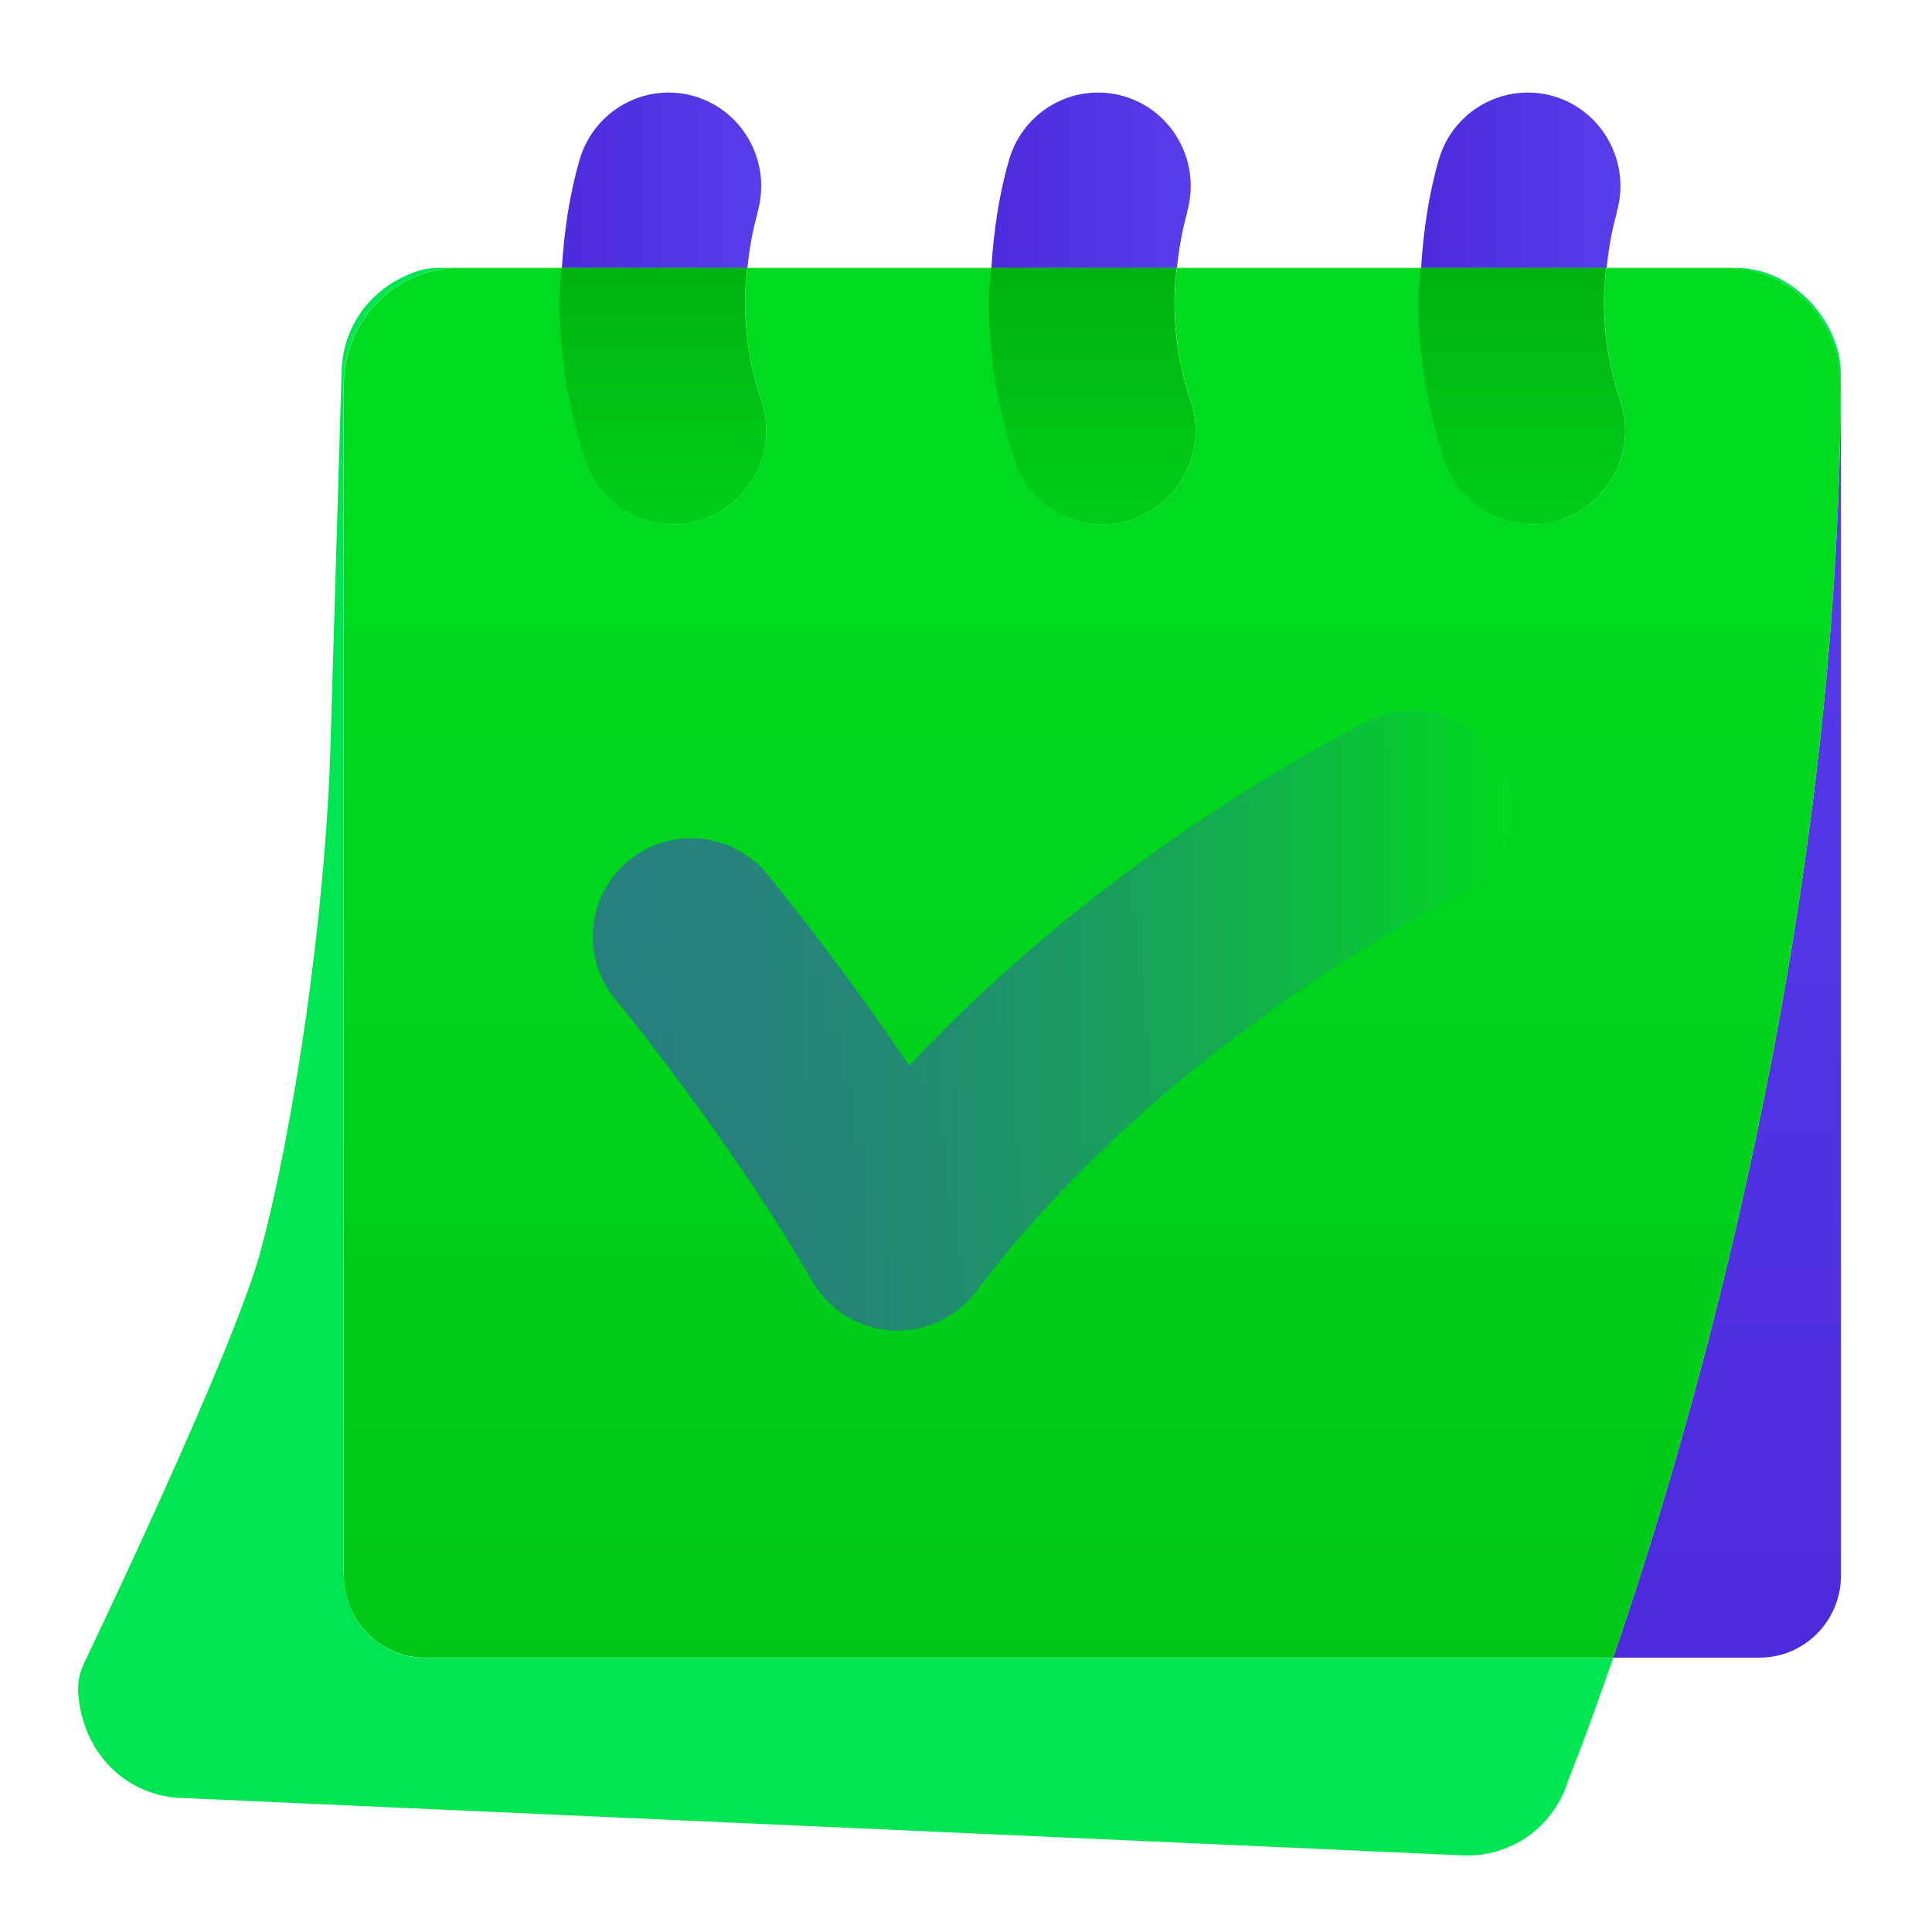
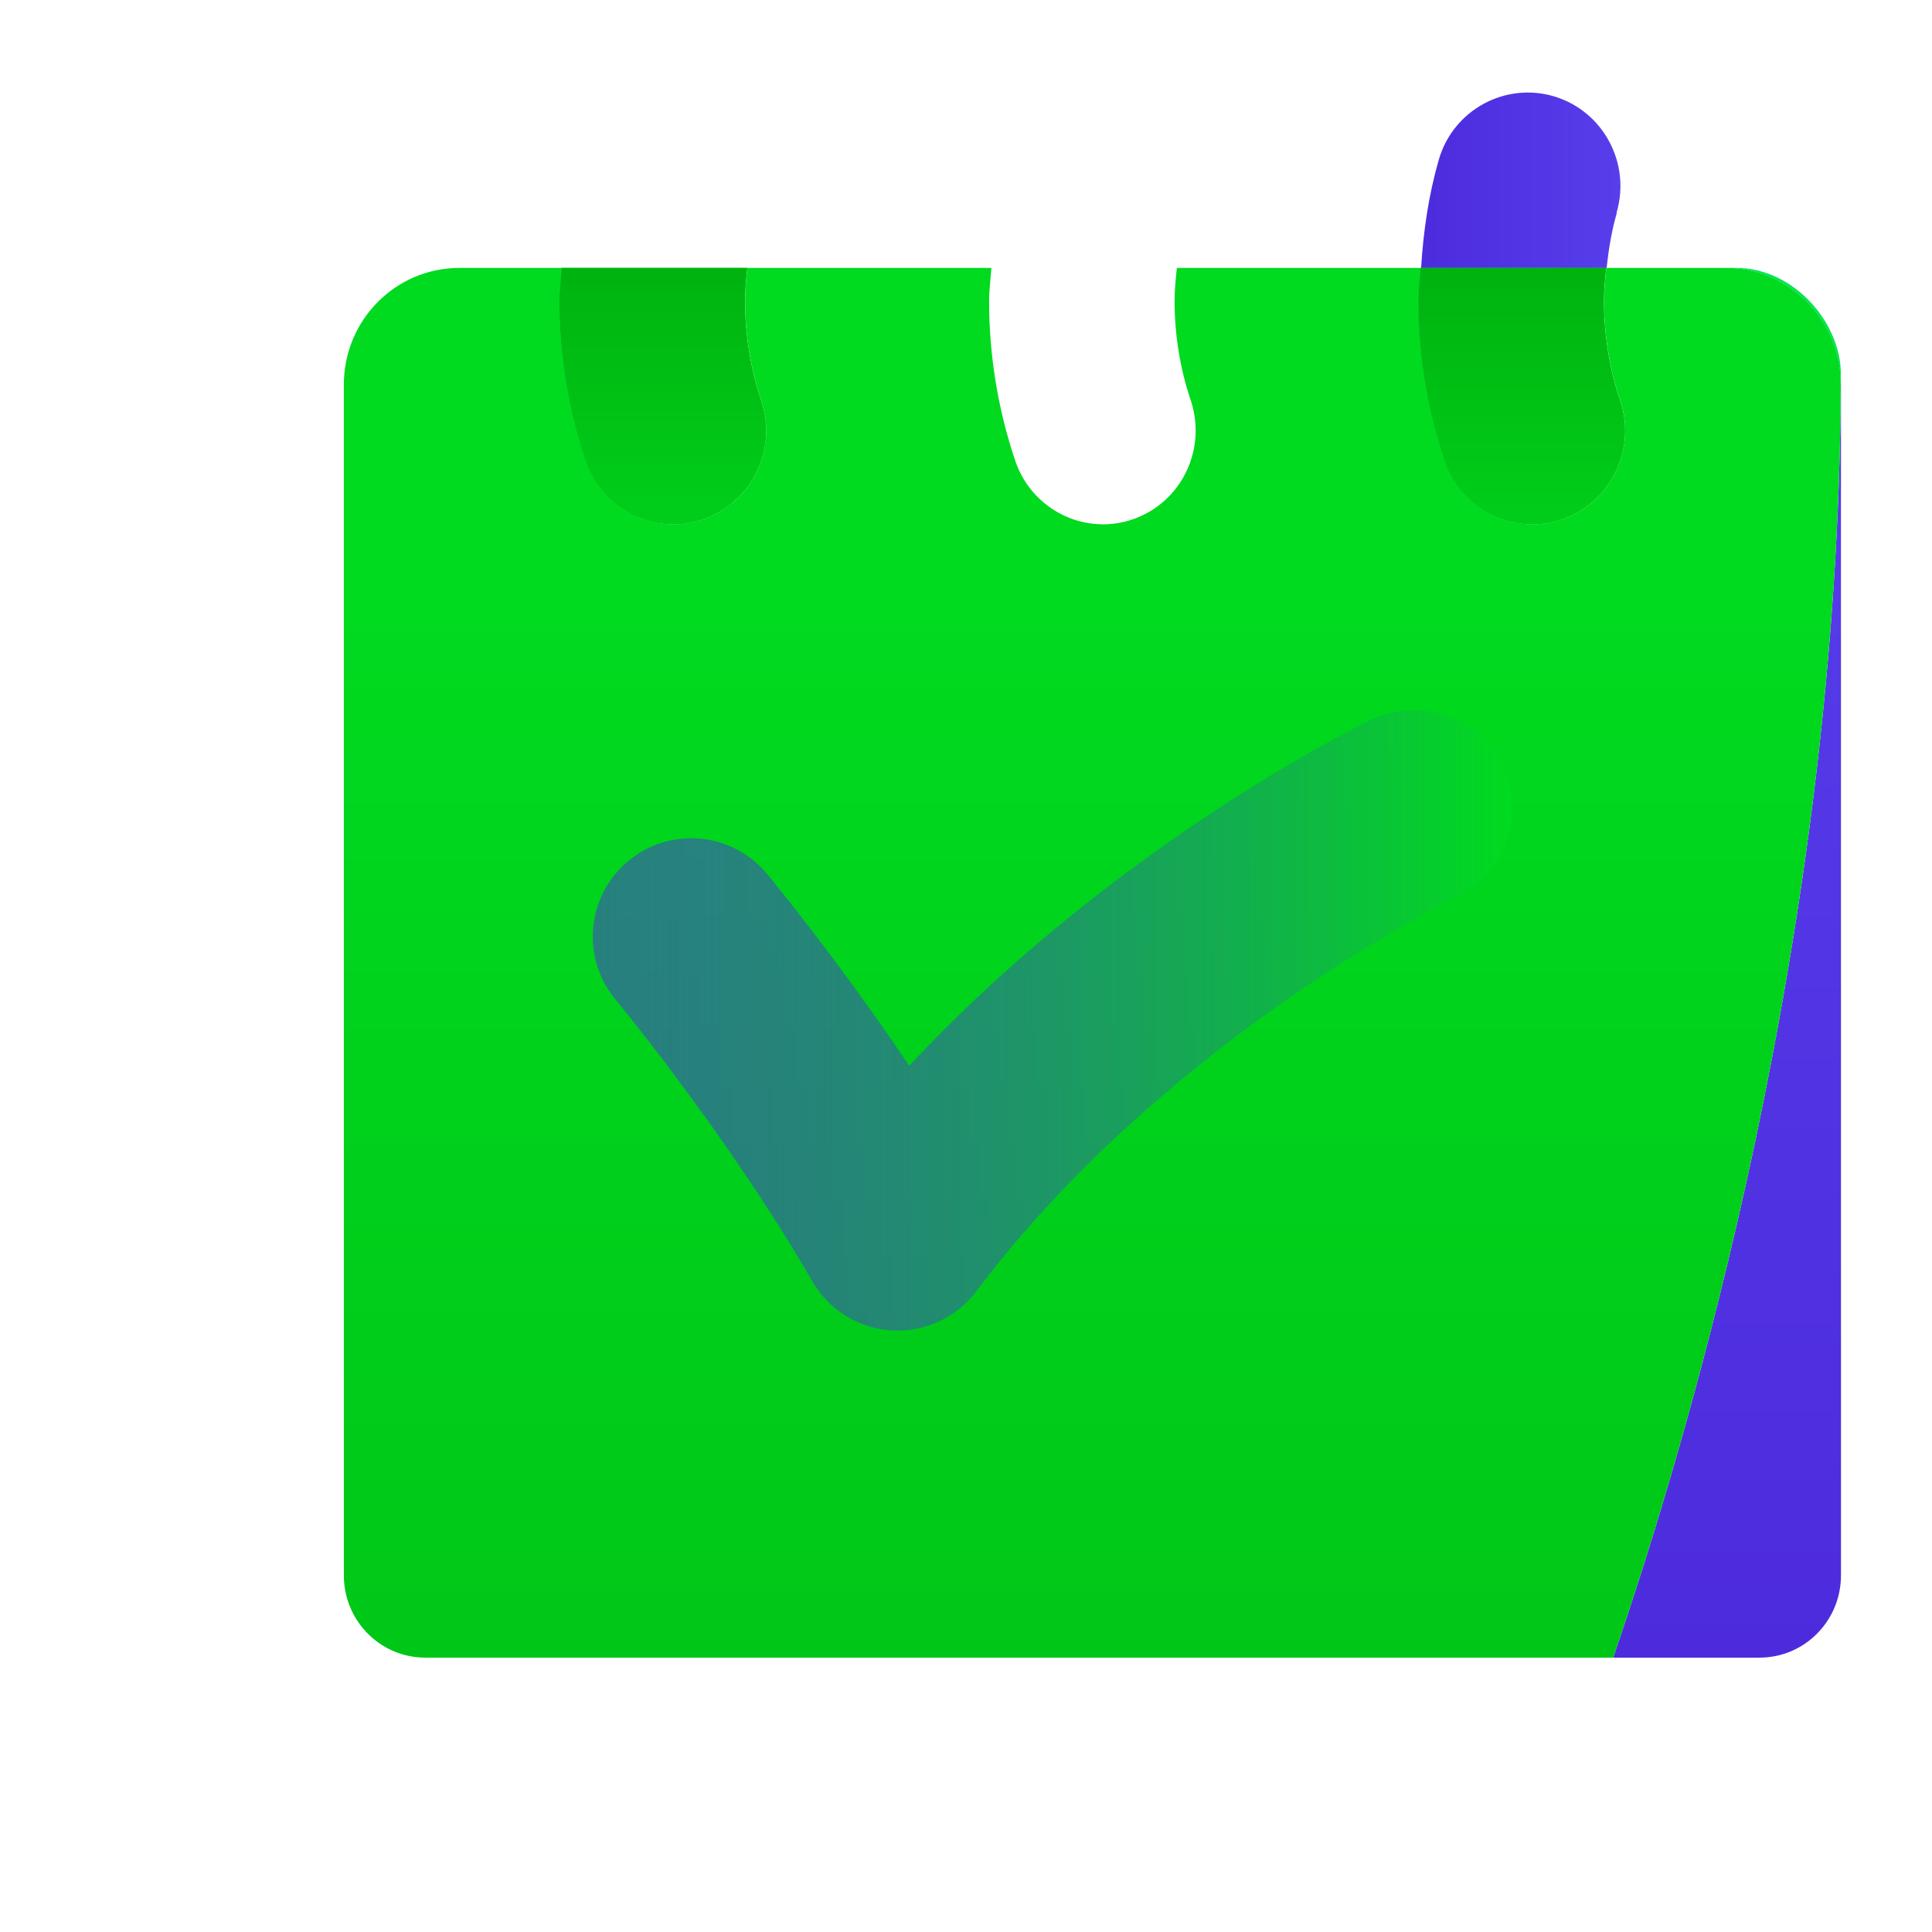
<svg xmlns="http://www.w3.org/2000/svg" width="80" height="80" viewBox="0 0 80 80" fill="none">
  <g clip-path="url(#clip0_5905_38982)">
    <path d="M76.221 15.855C76.155 38.481 69.992 59.345 66.797 68.639H72.857C74.723 68.639 76.231 67.115 76.231 65.23V15.913C76.231 15.913 76.221 15.874 76.221 15.855Z" fill="url(#paint0_linear_5905_38982)" />
-     <path d="M14.23 65.23V15.931C14.23 13.255 16.37 11.094 19.018 11.094H18.245C17.934 11.094 17.614 11.122 17.322 11.217C15.371 11.846 14.202 13.503 14.146 15.341L13.684 30.882C13.476 37.919 12.176 46.642 10.8 51.774C9.679 55.983 3.43 68.972 3.43 68.972C3.43 68.972 3.647 68.486 3.43 68.991C3.204 69.496 3.204 69.981 3.279 70.486C3.609 72.819 5.39 74.352 7.445 74.447L60.598 76.828C60.663 76.828 60.73 76.828 60.786 76.828C62.69 76.828 64.367 75.571 64.923 73.752C64.923 73.752 65.677 71.895 66.799 68.648H17.614C15.748 68.648 14.24 67.124 14.24 65.239L14.23 65.23Z" fill="#00E552" />
    <path d="M76.224 15.855C76.224 15.731 76.224 15.607 76.224 15.474C76.224 13.37 74.283 11.094 71.889 11.094H71.465C74.075 11.094 76.186 13.217 76.215 15.855H76.224Z" fill="#00E552" />
    <path d="M71.472 11.094H66.514C66.467 11.541 66.42 11.998 66.42 12.456C66.42 13.874 66.646 15.255 67.089 16.579C67.768 18.607 66.703 20.807 64.696 21.502C64.281 21.645 63.866 21.711 63.461 21.711C61.859 21.711 60.37 20.692 59.823 19.083C59.107 16.96 58.739 14.722 58.739 12.456C58.739 11.998 58.805 11.551 58.834 11.094H48.731C48.684 11.541 48.637 11.998 48.637 12.456C48.637 13.874 48.863 15.255 49.306 16.579C49.984 18.607 48.919 20.807 46.912 21.502C46.497 21.645 46.083 21.711 45.678 21.711C44.075 21.711 42.586 20.692 42.04 19.083C41.324 16.96 40.956 14.722 40.956 12.456C40.956 11.998 41.022 11.551 41.05 11.094H30.947C30.9 11.541 30.853 11.998 30.853 12.456C30.853 13.874 31.079 15.255 31.522 16.579C32.201 18.607 31.136 20.807 29.128 21.502C28.714 21.645 28.299 21.711 27.894 21.711C26.292 21.711 24.803 20.692 24.256 19.083C23.54 16.96 23.172 14.722 23.172 12.456C23.172 11.998 23.238 11.551 23.267 11.094H19.026C16.378 11.094 14.238 13.255 14.238 15.931V65.23C14.238 67.115 15.746 68.639 17.612 68.639H66.797C69.992 59.345 76.155 38.481 76.221 15.855C76.193 13.227 74.082 11.094 71.472 11.094Z" fill="url(#paint1_linear_5905_38982)" />
-     <path d="M31.361 8.807C31.964 6.751 30.805 4.599 28.769 3.989C26.734 3.389 24.604 4.56 24.001 6.608C23.577 8.074 23.36 9.579 23.266 11.102H30.946C31.031 10.331 31.154 9.56 31.37 8.817L31.361 8.807Z" fill="url(#paint2_linear_5905_38982)" />
    <path d="M24.248 19.083C24.794 20.692 26.284 21.711 27.886 21.711C28.3 21.711 28.715 21.645 29.12 21.502C31.128 20.807 32.202 18.607 31.514 16.579C31.071 15.255 30.845 13.874 30.845 12.456C30.845 11.998 30.892 11.551 30.939 11.094H23.258C23.23 11.551 23.164 11.998 23.164 12.456C23.164 14.722 23.532 16.95 24.248 19.083Z" fill="url(#paint3_linear_5905_38982)" />
    <path d="M24.248 19.083C24.794 20.692 26.284 21.711 27.886 21.711C28.3 21.711 28.715 21.645 29.12 21.502C31.128 20.807 32.202 18.607 31.514 16.579C31.071 15.255 30.845 13.874 30.845 12.456C30.845 11.998 30.892 11.551 30.939 11.094H23.258C23.23 11.551 23.164 11.998 23.164 12.456C23.164 14.722 23.532 16.95 24.248 19.083Z" fill="url(#paint4_linear_5905_38982)" />
-     <path d="M49.146 8.807C49.749 6.751 48.59 4.599 46.554 3.989C44.51 3.389 42.389 4.56 41.786 6.608C41.362 8.074 41.145 9.579 41.051 11.102H48.731C48.816 10.331 48.939 9.56 49.156 8.817L49.146 8.807Z" fill="url(#paint5_linear_5905_38982)" />
-     <path d="M42.029 19.083C42.576 20.692 44.065 21.711 45.667 21.711C46.081 21.711 46.496 21.645 46.901 21.502C48.909 20.807 49.983 18.607 49.295 16.579C48.852 15.255 48.626 13.874 48.626 12.456C48.626 11.998 48.673 11.551 48.72 11.094H41.04C41.011 11.551 40.945 11.998 40.945 12.456C40.945 14.722 41.313 16.95 42.029 19.083Z" fill="url(#paint6_linear_5905_38982)" />
-     <path d="M42.029 19.083C42.576 20.692 44.065 21.711 45.667 21.711C46.081 21.711 46.496 21.645 46.901 21.502C48.909 20.807 49.983 18.607 49.295 16.579C48.852 15.255 48.626 13.874 48.626 12.456C48.626 11.998 48.673 11.551 48.72 11.094H41.04C41.011 11.551 40.945 11.998 40.945 12.456C40.945 14.722 41.313 16.95 42.029 19.083Z" fill="url(#paint7_linear_5905_38982)" />
    <path d="M66.939 8.807C67.542 6.751 66.383 4.599 64.347 3.989C62.312 3.389 60.173 4.56 59.579 6.608C59.155 8.074 58.938 9.579 58.844 11.102H66.525C66.609 10.331 66.732 9.56 66.949 8.817L66.939 8.807Z" fill="url(#paint8_linear_5905_38982)" />
    <path d="M59.814 19.083C60.361 20.692 61.85 21.711 63.452 21.711C63.867 21.711 64.281 21.645 64.687 21.502C66.694 20.807 67.768 18.607 67.08 16.579C66.637 15.255 66.411 13.874 66.411 12.456C66.411 11.998 66.458 11.551 66.505 11.094H58.825C58.796 11.551 58.73 11.998 58.73 12.456C58.73 14.722 59.098 16.95 59.814 19.083Z" fill="url(#paint9_linear_5905_38982)" />
    <path d="M59.814 19.083C60.361 20.692 61.85 21.711 63.452 21.711C63.867 21.711 64.281 21.645 64.687 21.502C66.694 20.807 67.768 18.607 67.08 16.579C66.637 15.255 66.411 13.874 66.411 12.456C66.411 11.998 66.458 11.551 66.505 11.094H58.825C58.796 11.551 58.73 11.998 58.73 12.456C58.73 14.722 59.098 16.95 59.814 19.083Z" fill="url(#paint10_linear_5905_38982)" />
    <path d="M28.621 38.785C28.621 38.785 33.484 44.641 37.169 51.021C45.773 39.594 58.534 33.48 58.534 33.48" stroke="url(#paint11_linear_5905_38982)" stroke-width="8.15" stroke-linecap="round" stroke-linejoin="round" />
  </g>
  <defs>
    <linearGradient id="paint0_linear_5905_38982" x1="71.518" y1="68.639" x2="71.518" y2="13.18" gradientUnits="userSpaceOnUse">
      <stop stop-color="#4D2BDD" />
      <stop offset="1" stop-color="#573EEB" />
    </linearGradient>
    <linearGradient id="paint1_linear_5905_38982" x1="45.225" y1="127.183" x2="45.225" y2="25.063" gradientUnits="userSpaceOnUse">
      <stop stop-color="#00A90B" />
      <stop offset="0.61" stop-color="#00C918" />
      <stop offset="1" stop-color="#00DA1F" />
    </linearGradient>
    <linearGradient id="paint2_linear_5905_38982" x1="23.256" y1="7.465" x2="31.521" y2="7.465" gradientUnits="userSpaceOnUse">
      <stop stop-color="#4D2BDD" />
      <stop offset="1" stop-color="#573EEB" />
    </linearGradient>
    <linearGradient id="paint3_linear_5905_38982" x1="27.443" y1="127.183" x2="27.443" y2="25.063" gradientUnits="userSpaceOnUse">
      <stop stop-color="#00A90B" />
      <stop offset="0.61" stop-color="#00C918" />
      <stop offset="1" stop-color="#00DA1F" />
    </linearGradient>
    <linearGradient id="paint4_linear_5905_38982" x1="27.443" y1="7.428" x2="27.443" y2="27.139" gradientUnits="userSpaceOnUse">
      <stop stop-color="#00A90B" />
      <stop offset="0.61" stop-color="#00C918" />
      <stop offset="1" stop-color="#00DA1F" />
    </linearGradient>
    <linearGradient id="paint5_linear_5905_38982" x1="41.051" y1="7.465" x2="49.306" y2="7.465" gradientUnits="userSpaceOnUse">
      <stop stop-color="#4D2BDD" />
      <stop offset="1" stop-color="#573EEB" />
    </linearGradient>
    <linearGradient id="paint6_linear_5905_38982" x1="45.224" y1="127.183" x2="45.224" y2="25.063" gradientUnits="userSpaceOnUse">
      <stop stop-color="#00A90B" />
      <stop offset="0.61" stop-color="#00C918" />
      <stop offset="1" stop-color="#00DA1F" />
    </linearGradient>
    <linearGradient id="paint7_linear_5905_38982" x1="45.224" y1="7.751" x2="45.224" y2="27.473" gradientUnits="userSpaceOnUse">
      <stop stop-color="#00A90B" />
      <stop offset="0.61" stop-color="#00C918" />
      <stop offset="1" stop-color="#00DA1F" />
    </linearGradient>
    <linearGradient id="paint8_linear_5905_38982" x1="58.834" y1="7.465" x2="67.09" y2="7.465" gradientUnits="userSpaceOnUse">
      <stop stop-color="#4D2BDD" />
      <stop offset="1" stop-color="#573EEB" />
    </linearGradient>
    <linearGradient id="paint9_linear_5905_38982" x1="63.009" y1="127.183" x2="63.009" y2="25.063" gradientUnits="userSpaceOnUse">
      <stop stop-color="#00A90B" />
      <stop offset="0.61" stop-color="#00C918" />
      <stop offset="1" stop-color="#00DA1F" />
    </linearGradient>
    <linearGradient id="paint10_linear_5905_38982" x1="63.009" y1="7.637" x2="63.009" y2="27.349" gradientUnits="userSpaceOnUse">
      <stop stop-color="#00A90B" />
      <stop offset="0.61" stop-color="#00C918" />
      <stop offset="1" stop-color="#00DA1F" />
    </linearGradient>
    <linearGradient id="paint11_linear_5905_38982" x1="24.785" y1="42.251" x2="62.379" y2="42.251" gradientUnits="userSpaceOnUse">
      <stop stop-color="#4E2CDF" stop-opacity="0.5" />
      <stop offset="0.67" stop-color="#18A35B" stop-opacity="0.84" />
      <stop offset="1" stop-color="#00DA1F" />
    </linearGradient>
    <clipPath id="clip0_5905_38982">
      <rect width="73" height="73" fill="white" transform="translate(3.23 3.828)" />
    </clipPath>
  </defs>
</svg>